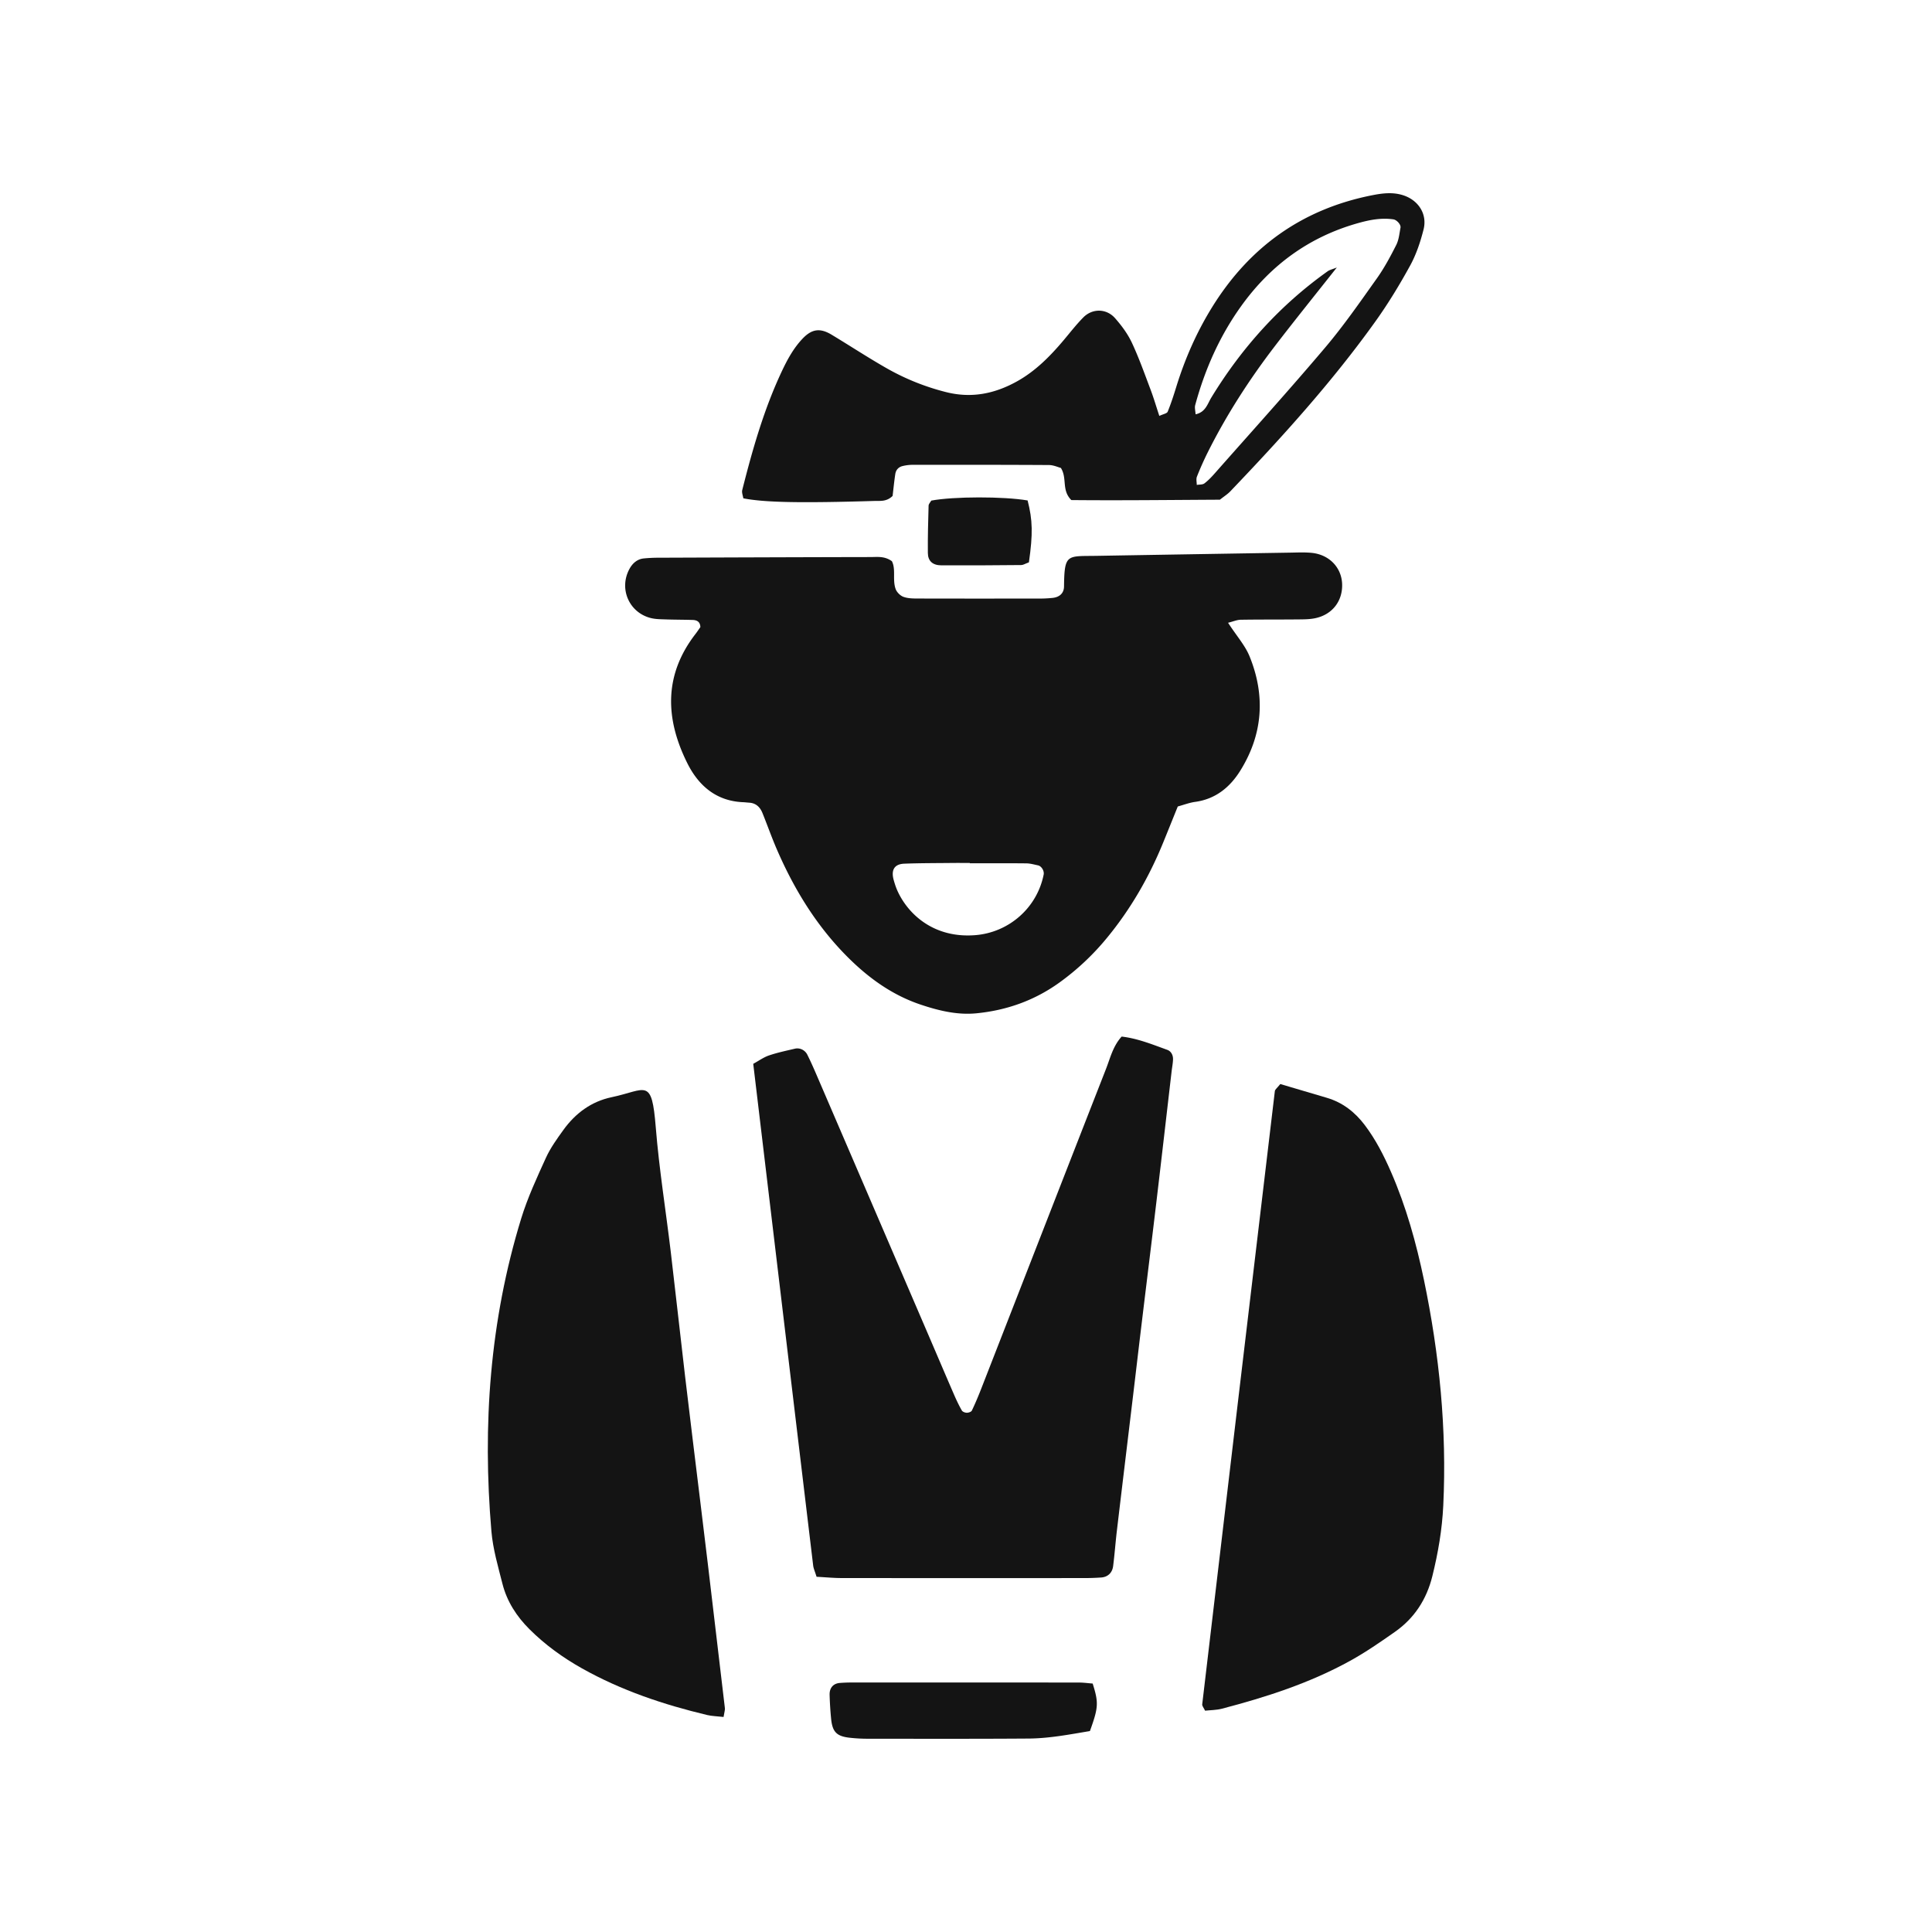
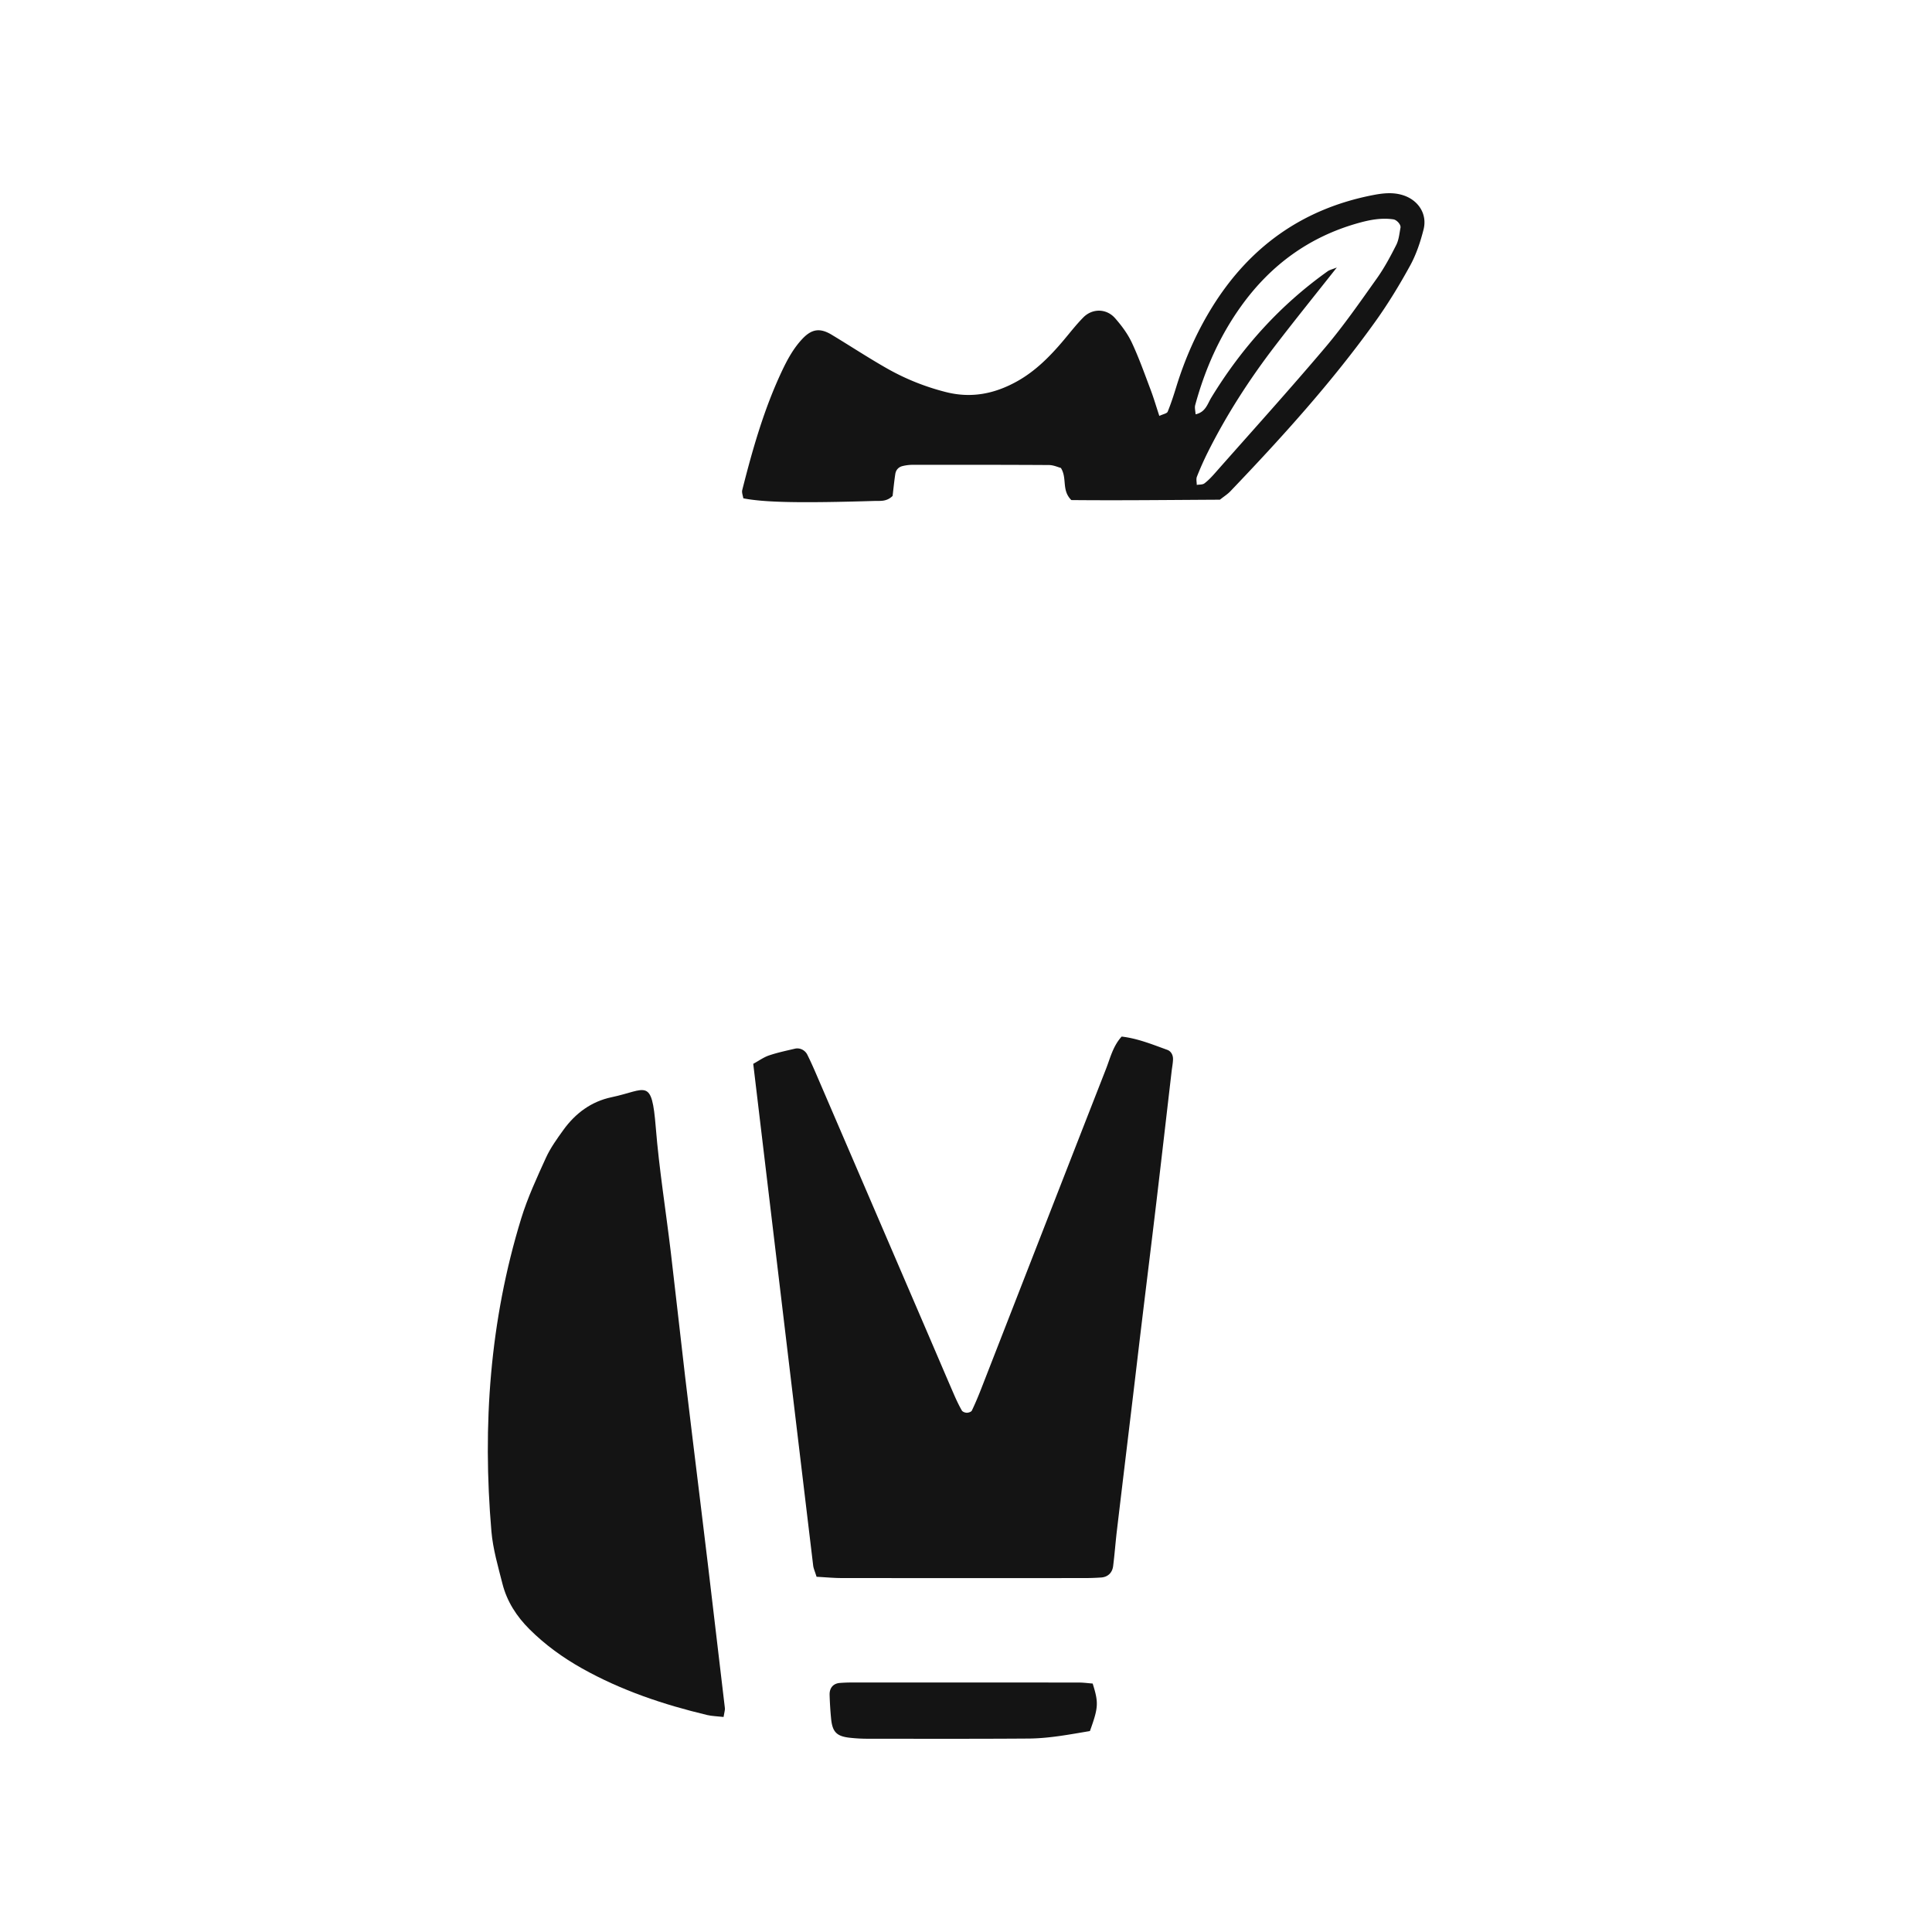
<svg xmlns="http://www.w3.org/2000/svg" data-bbox="50.499 20.001 99.002 159.999" width="200" height="200" viewBox="0 0 200 200" data-type="color">
  <g>
-     <path fill="#141414" d="M127.129 64.469c.912 1.399 1.77 2.355 2.225 3.475 1.659 4.076 1.382 8.075-.96 11.836-1.071 1.719-2.56 2.94-4.671 3.23-.597.082-1.175.307-1.8.477-.521 1.287-1.017 2.526-1.522 3.762-1.454 3.555-3.35 6.849-5.792 9.819a26.12 26.12 0 01-4.942 4.648c-2.576 1.853-5.458 2.874-8.587 3.181-1.978.194-3.891-.27-5.755-.893-2.895-.967-5.317-2.691-7.466-4.818-3.273-3.237-5.637-7.084-7.452-11.286-.531-1.229-.975-2.495-1.478-3.737-.247-.609-.672-1.028-1.375-1.07-.206-.012-.41-.04-.616-.049-2.789-.11-4.628-1.715-5.786-4.037-2.281-4.572-2.459-9.098.834-13.364.187-.242.355-.498.516-.725-.018-.552-.355-.727-.8-.74-.926-.029-1.854-.024-2.78-.056-.512-.018-1.039-.017-1.531-.137-2.277-.556-3.362-3.065-2.209-5.128.303-.542.779-.976 1.45-1.047a15.249 15.249 0 011.542-.075c7.317-.028 14.633-.055 21.95-.069.704-.001 1.443-.118 2.205.43.432.842.04 1.938.39 2.887.122.332.481.686.813.805.468.168 1.01.17 1.521.171 4.225.011 8.45.008 12.675.003.411 0 .824-.026 1.233-.067.706-.072 1.178-.474 1.186-1.181.04-3.431.306-3.121 3.384-3.173 6.696-.114 13.393-.225 20.089-.333.721-.012 1.448-.047 2.163.024 1.815.179 3.092 1.513 3.153 3.222.063 1.77-1.02 3.178-2.8 3.545-.598.123-1.228.118-1.843.124-1.958.019-3.916.002-5.873.034-.37.008-.737.173-1.291.312zm-26.737 24.898v-.034c-.616 0-1.233-.006-1.849.001-1.643.018-3.287.011-4.928.074-1.029.039-1.394.65-1.097 1.702.111.393.237.787.408 1.157 1.094 2.373 3.743 4.883 8.042 4.539 3.464-.278 6.384-2.812 7.072-6.273.075-.377-.223-.876-.588-.952-.399-.084-.803-.201-1.206-.205-1.951-.021-3.903-.009-5.854-.009z" data-color="1" />
-     <path fill="#141414" d="M84.53 163.228c-.179-.582-.315-.864-.35-1.158-2.069-17.275-4.129-34.551-6.205-51.943.581-.317 1.077-.68 1.633-.869.873-.296 1.783-.487 2.682-.698.505-.119 1.044.14 1.285.625.321.644.615 1.302.9 1.963 3.908 9.079 7.813 18.16 11.717 27.241.854 1.986 1.699 3.977 2.56 5.96.246.566.51 1.127.815 1.662.079.139.34.236.519.237.179.001.458-.093.522-.228.354-.742.673-1.501.971-2.267 4.304-11.03 8.596-22.065 12.911-33.09.444-1.135.722-2.367 1.624-3.357 1.665.194 3.186.819 4.722 1.374.403.146.609.553.595.994-.014.409-.096.816-.144 1.224-.524 4.501-1.04 9.002-1.574 13.502-.51 4.295-1.043 8.586-1.561 12.88-.284 2.352-.558 4.705-.84 7.056-.563 4.703-1.133 9.406-1.691 14.109-.146 1.228-.234 2.462-.391 3.688-.089.693-.564 1.121-1.225 1.168a25.94 25.94 0 01-1.85.061c-8.338.004-16.676.006-25.015-.003-.814.002-1.627-.079-2.61-.131z" data-color="1" />
-     <path fill="#141414" d="M132.535 112.219c1.662.492 3.231.962 4.804 1.421 1.647.481 2.923 1.481 3.943 2.83 1.124 1.487 1.966 3.134 2.71 4.839 1.573 3.603 2.621 7.376 3.418 11.206 1.599 7.691 2.373 15.467 1.997 23.335-.118 2.477-.533 4.903-1.13 7.311-.597 2.409-1.857 4.351-3.871 5.766-1.513 1.062-3.043 2.12-4.659 3.01-4.168 2.298-8.669 3.749-13.254 4.947-.575.15-1.19.145-1.743.206-.142-.303-.316-.492-.297-.658 2.493-21.162 4.999-42.323 7.519-63.481.021-.172.237-.319.563-.732z" data-color="1" />
+     <path fill="#141414" d="M84.53 163.228c-.179-.582-.315-.864-.35-1.158-2.069-17.275-4.129-34.551-6.205-51.943.581-.317 1.077-.68 1.633-.869.873-.296 1.783-.487 2.682-.698.505-.119 1.044.14 1.285.625.321.644.615 1.302.9 1.963 3.908 9.079 7.813 18.16 11.717 27.241.854 1.986 1.699 3.977 2.56 5.96.246.566.51 1.127.815 1.662.079.139.34.236.519.237.179.001.458-.093.522-.228.354-.742.673-1.501.971-2.267 4.304-11.03 8.596-22.065 12.911-33.09.444-1.135.722-2.367 1.624-3.357 1.665.194 3.186.819 4.722 1.374.403.146.609.553.595.994-.014.409-.096.816-.144 1.224-.524 4.501-1.04 9.002-1.574 13.502-.51 4.295-1.043 8.586-1.561 12.88-.284 2.352-.558 4.705-.84 7.056-.563 4.703-1.133 9.406-1.691 14.109-.146 1.228-.234 2.462-.391 3.688-.089.693-.564 1.121-1.225 1.168a25.94 25.94 0 01-1.85.061c-8.338.004-16.676.006-25.015-.003-.814.002-1.627-.079-2.61-.131" data-color="1" />
    <path fill="#141414" d="M74.903 177.74c-.685-.078-1.201-.084-1.691-.2-4.516-1.077-8.888-2.542-12.958-4.826-1.985-1.114-3.809-2.433-5.429-4.043-1.346-1.338-2.345-2.883-2.811-4.717-.455-1.793-.986-3.599-1.143-5.429-.94-10.977-.167-21.816 3.085-32.392.662-2.154 1.623-4.224 2.559-6.281.465-1.02 1.141-1.956 1.801-2.873 1.245-1.728 2.884-2.951 4.991-3.395 3.608-.76 4.157-2.117 4.58 3.141.347 4.305 1.04 8.582 1.551 12.874.511 4.293.977 8.591 1.483 12.885.507 4.293 1.041 8.583 1.562 12.875.273 2.248.549 4.495.817 6.744.585 4.905 1.167 9.811 1.74 14.718.025.193-.053.395-.137.919z" data-color="1" />
    <path fill="#141414" d="M120.013 43.056c.401-.192.787-.25.864-.436.35-.852.632-1.734.904-2.615.887-2.867 2.085-5.592 3.66-8.147 3.882-6.296 9.396-10.244 16.686-11.662 1.027-.2 2.033-.311 3.047-.008 1.628.487 2.601 1.944 2.193 3.562-.325 1.287-.757 2.588-1.392 3.745-1.086 1.982-2.268 3.927-3.582 5.764-4.505 6.298-9.693 12.019-15.034 17.606-.281.294-.637.515-1.075.863-5.133.025-10.362.09-15.382.039-1.041-1.046-.4-2.238-1.08-3.327-.286-.073-.76-.297-1.236-.3-4.734-.03-9.468-.025-14.202-.021a4.43 4.43 0 00-.914.119c-.442.094-.722.394-.789.83-.121.799-.199 1.605-.279 2.272-.633.616-1.279.499-1.88.518-7.688.232-11.407.156-13.574-.272-.04-.276-.177-.594-.11-.859 1.061-4.194 2.242-8.35 4.091-12.281.572-1.215 1.207-2.39 2.14-3.376.959-1.013 1.809-1.15 3.017-.423 1.939 1.167 3.831 2.415 5.799 3.529a24.474 24.474 0 005.99 2.399c2.676.691 5.097.191 7.421-1.105 1.915-1.068 3.432-2.611 4.832-4.275.662-.787 1.295-1.605 2.016-2.335.941-.952 2.394-.938 3.29.081.672.764 1.304 1.614 1.733 2.529.74 1.58 1.324 3.235 1.943 4.871.322.855.58 1.737.903 2.715zm3.754-.169c1.031-.21 1.237-1.088 1.631-1.735 3.148-5.16 7.11-9.56 12.04-13.069.206-.146.476-.201.949-.392-2.264 2.869-4.391 5.497-6.444 8.181-2.629 3.437-4.97 7.065-6.911 10.941a32.17 32.17 0 00-1.128 2.533c-.098.247-.015.566-.015.852.268-.047.598-.011.791-.157.406-.307.763-.69 1.102-1.074 3.812-4.318 7.676-8.591 11.397-12.986 1.923-2.271 3.627-4.734 5.355-7.163.771-1.084 1.406-2.274 2.008-3.465.269-.532.322-1.178.437-1.78.062-.325-.389-.815-.737-.865-1.245-.179-2.436.047-3.638.384-5.052 1.416-9.041 4.325-12.09 8.557-2.25 3.122-3.784 6.588-4.788 10.294-.071.27.021.583.041.944z" data-color="1" />
    <path fill="#141414" d="M112.827 179.199c-2.071.345-4.193.76-6.352.775-5.56.039-11.121.023-16.682.019-.617 0-1.237-.036-1.85-.105-1.334-.152-1.772-.602-1.906-1.959a36.32 36.32 0 01-.156-2.468c-.023-.737.382-1.191 1.065-1.243.41-.031.822-.047 1.234-.047 7.828-.002 15.655-.002 23.483.005.501 0 1.002.071 1.45.104.628 2 .599 2.467-.286 4.919z" data-color="1" />
-     <path fill="#141414" d="M106.513 58.213c-.406.15-.594.278-.783.28-2.76.024-5.519.046-8.279.031-.904-.005-1.391-.446-1.399-1.277-.016-1.634.029-3.269.076-4.903.005-.177.183-.349.281-.523 2.316-.433 7.486-.44 9.969-.014.523 2.037.557 3.447.135 6.406z" data-color="1" />
  </g>
</svg>